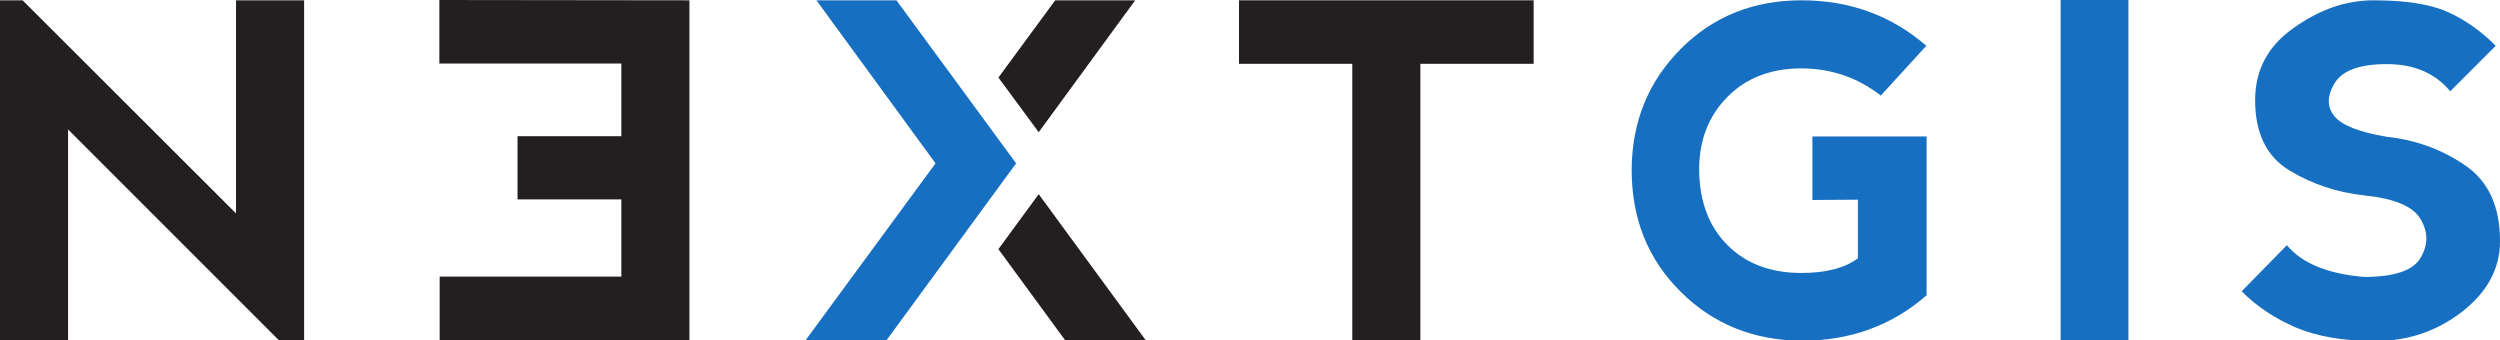
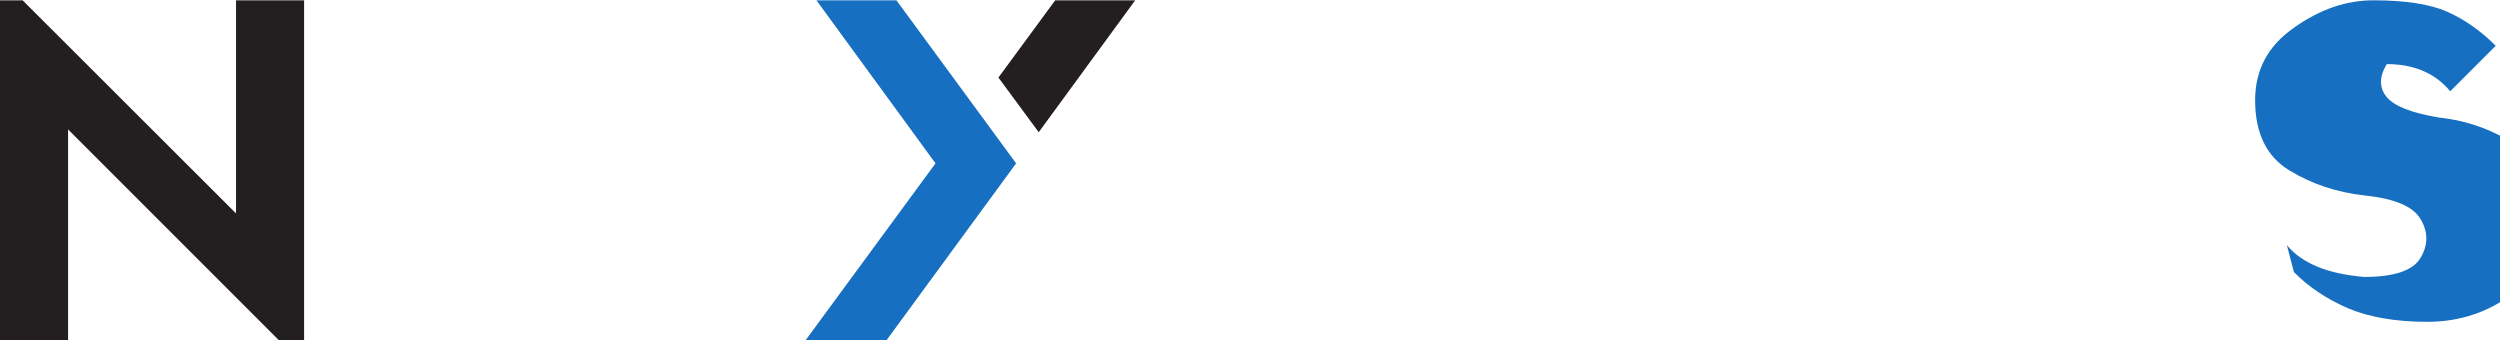
<svg xmlns="http://www.w3.org/2000/svg" version="1.1" id="Слой_1" x="0px" y="0px" viewBox="0 0 818.8 111.5" style="enable-background:new 0 0 818.8 111.5;" xml:space="preserve">
  <style type="text/css">
	.st0{fill:#231F20;}
	.st1{fill:#176FC1;}
</style>
  <path id="path22" class="st0" d="M0,111.5V0.1h7.4l69.9,69.8V0.1h22.3v111.4h-8.2L22.3,42.4v69.1  H0" />
-   <path id="path24" class="st0" d="M225.8,111.5V0.1l-81.9-0.1v20.8h59.6v23.8h-34v20.7h34v25.3H144  v20.8L225.8,111.5" />
-   <path id="path26" class="st0" d="M502.3,0.1v20.8h-37.1v90.6h-22.3V20.9h-37.1V0.1L502.3,0.1" />
-   <path id="path28" class="st1" d="M550.4,95.5c-10.7-10.6-16-23.9-16-39.9  c0.1-15.7,5.4-28.8,16-39.5c10.6-10.7,23.9-16,39.6-16c15.9,0,29.5,5,40.9,14.9l-14.9,16.3c-7.6-5.9-16.3-8.9-26.1-8.9  c-10,0-18.1,3.2-24.2,9.4c-6.1,6.2-9.2,14.1-9.2,23.8c0.1,10.4,3.2,18.6,9.3,24.7c6.1,6.1,14.2,9.1,24.2,9.1c8,0,14.2-1.6,18.5-4.8  V65.4l-14.9,0.1V44.7H631v52c-11.3,9.9-25,14.9-40.9,14.9C574.3,111.5,561,106.1,550.4,95.5" />
-   <path id="path30" class="st1" d="M674.9,111.5h22.2V0h-22.2V111.5z" />
-   <path id="path32" class="st1" d="M801.4,3.8c5.7,2.5,11,6.2,16,11.2l-14.9,14.9  c-5-6-11.9-8.9-20.8-8.9c-8.9,0-14.6,2.1-17.1,6.3c-2.5,4.2-2.5,7.8,0,10.8c2.5,3,8.2,5.2,17.1,6.7c9.4,1,18,4.1,25.6,9.3  c7.7,5.2,11.5,13.5,11.5,24.9c0,8.9-4.1,16.6-12.3,23c-8.2,6.4-17.7,9.7-28.6,9.7c-10.3,0-19-1.5-25.9-4.4  c-6.9-3-12.9-6.9-17.8-11.9L749,80.3c5,6,13.4,9.4,25.3,10.4c9.9,0,16.1-2.1,18.5-6.3c2.5-4.2,2.5-8.4,0-12.6  c-2.4-4.2-8.6-6.8-18.5-7.8c-8.9-1-17.1-3.7-24.5-8.2c-7.4-4.5-11.2-12.1-11.2-23c0-9.9,4.2-17.8,12.7-23.7c8.4-6,17.1-9,26-9  C787.6,0.1,795.7,1.3,801.4,3.8" />
+   <path id="path32" class="st1" d="M801.4,3.8c5.7,2.5,11,6.2,16,11.2l-14.9,14.9  c-5-6-11.9-8.9-20.8-8.9c-2.5,4.2-2.5,7.8,0,10.8c2.5,3,8.2,5.2,17.1,6.7c9.4,1,18,4.1,25.6,9.3  c7.7,5.2,11.5,13.5,11.5,24.9c0,8.9-4.1,16.6-12.3,23c-8.2,6.4-17.7,9.7-28.6,9.7c-10.3,0-19-1.5-25.9-4.4  c-6.9-3-12.9-6.9-17.8-11.9L749,80.3c5,6,13.4,9.4,25.3,10.4c9.9,0,16.1-2.1,18.5-6.3c2.5-4.2,2.5-8.4,0-12.6  c-2.4-4.2-8.6-6.8-18.5-7.8c-8.9-1-17.1-3.7-24.5-8.2c-7.4-4.5-11.2-12.1-11.2-23c0-9.9,4.2-17.8,12.7-23.7c8.4-6,17.1-9,26-9  C787.6,0.1,795.7,1.3,801.4,3.8" />
  <path id="path34" class="st0" d="M340.2,43.3l31.6-43.2h-26.2L327,25.4L340.2,43.3" />
  <path id="path36" class="st1" d="M332.8,53.5L293.6,0.1h-26.2l39,53.4l-42.6,58h26.5L332.8,53.5" />
-   <path id="path38" class="st0" d="M340.2,63.6l-13.2,18l21.9,29.9h26.4L340.2,63.6" />
</svg>